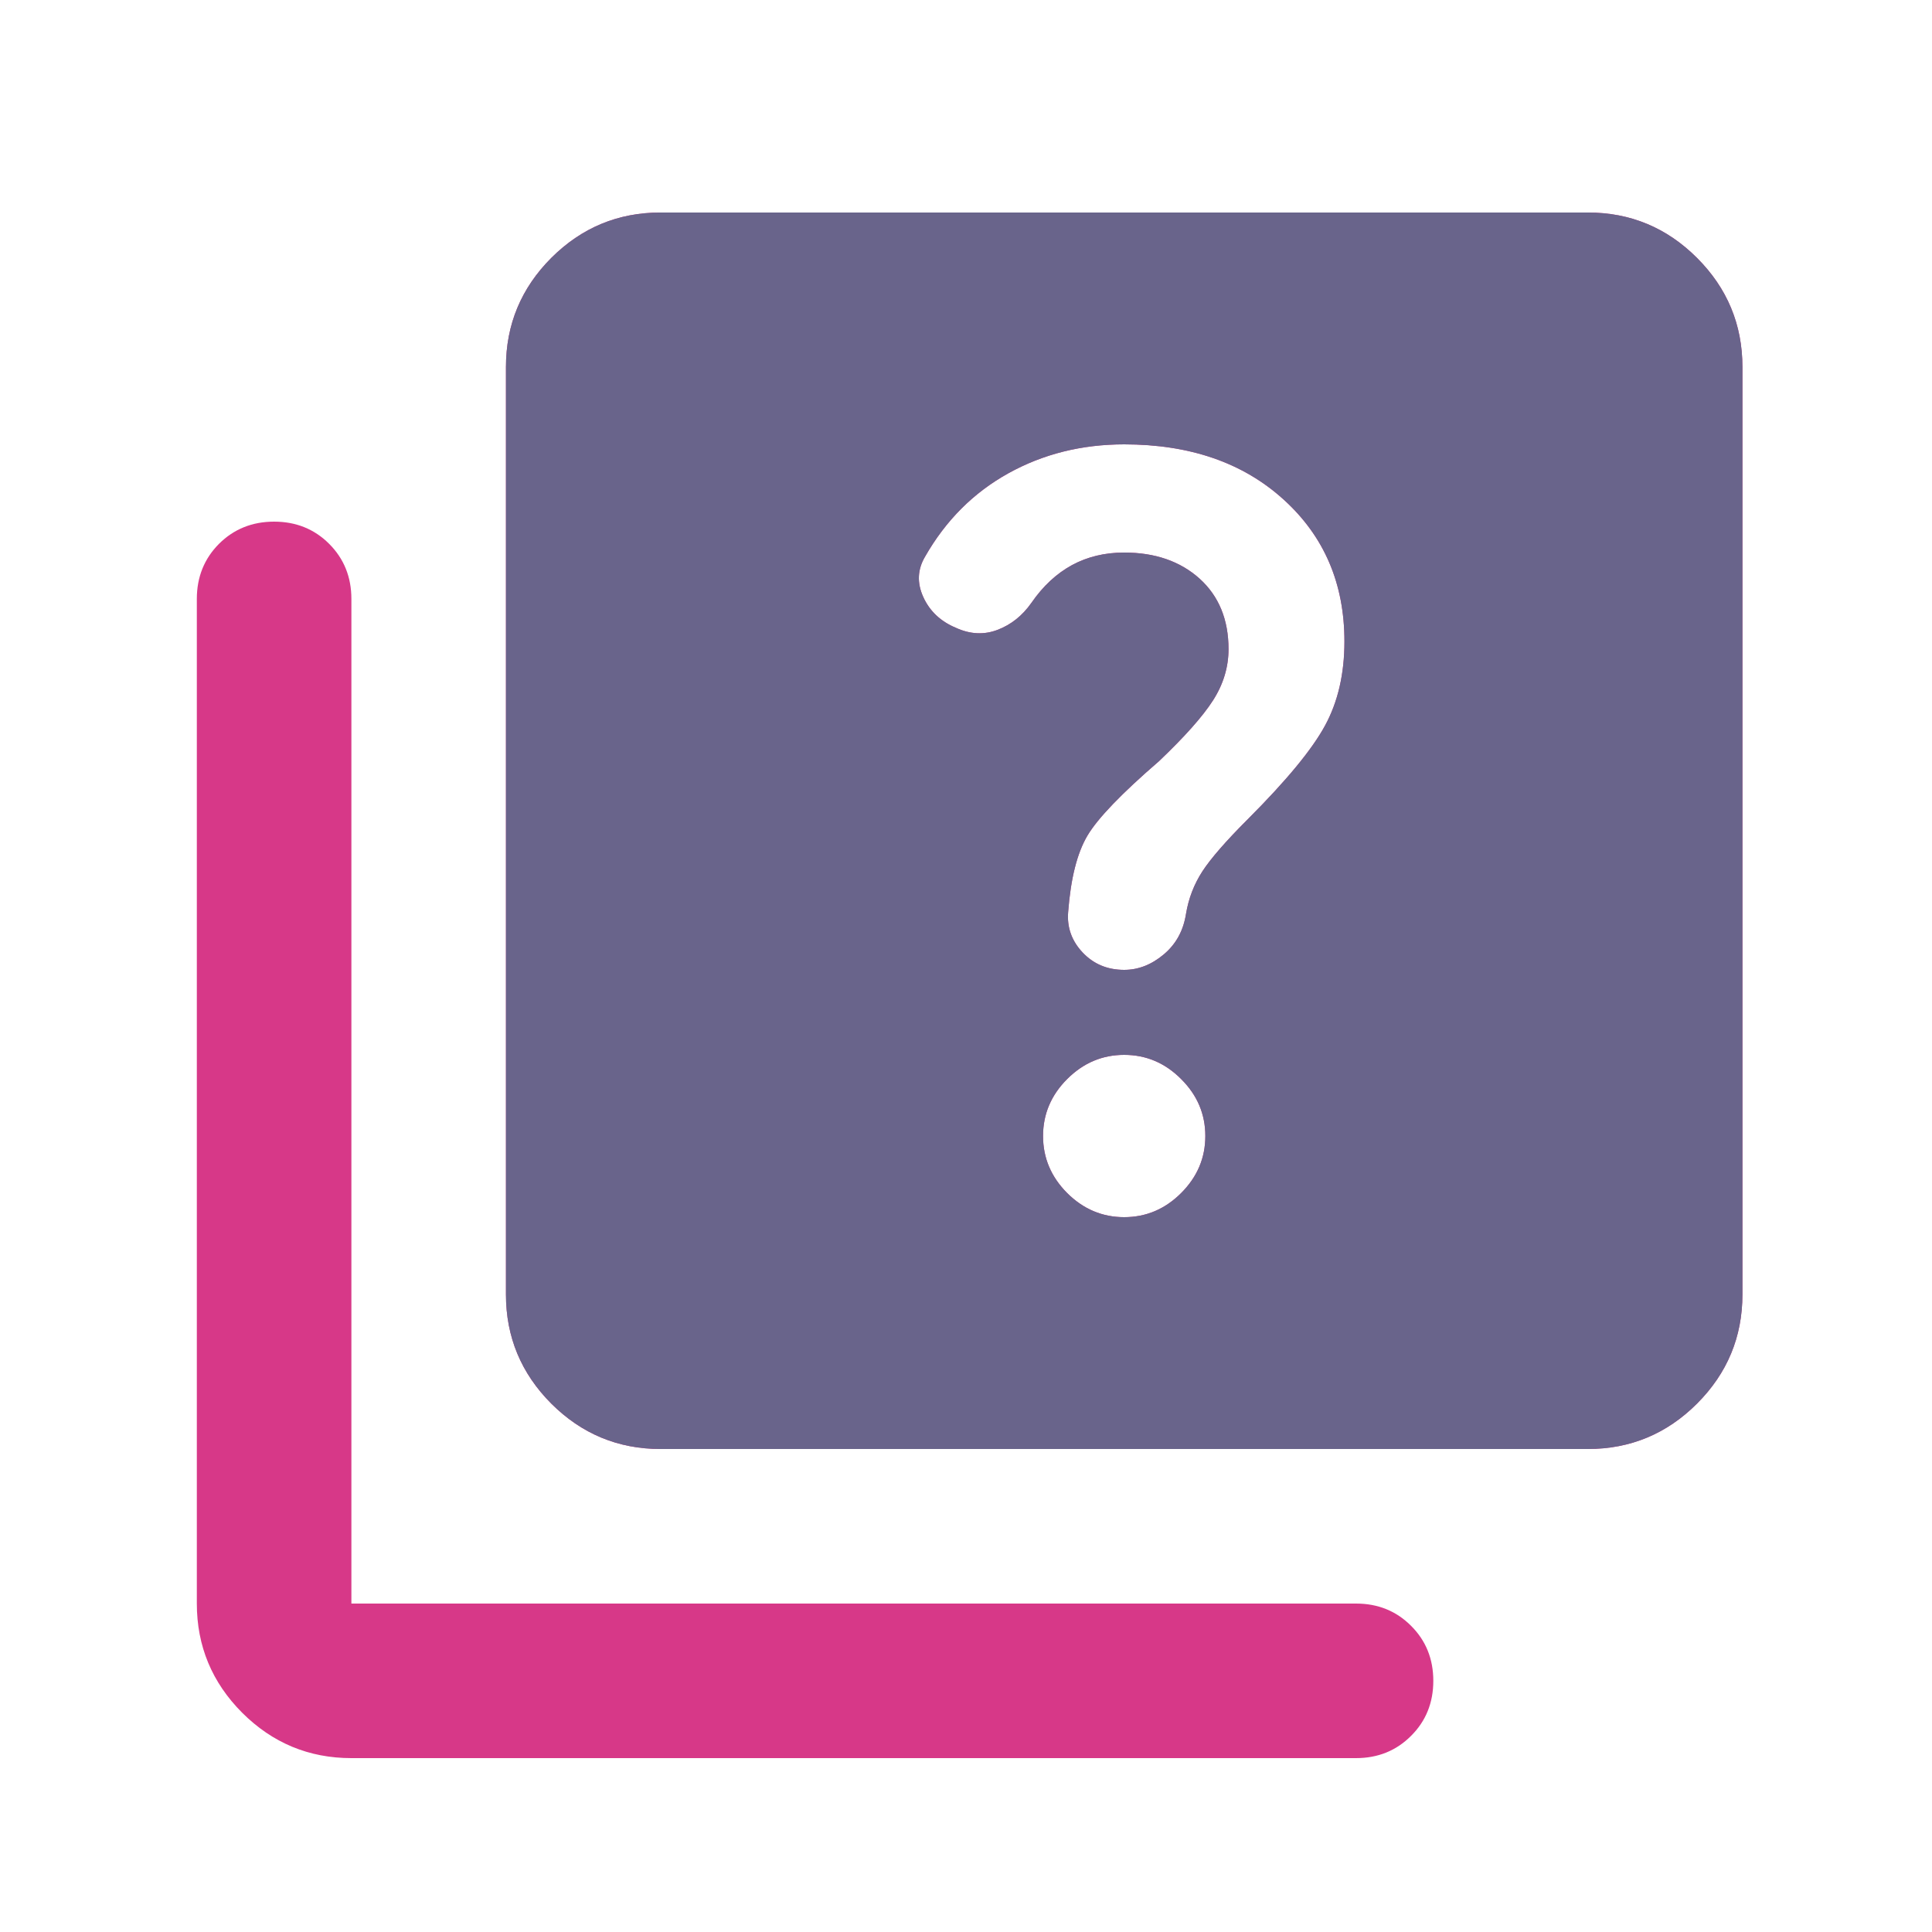
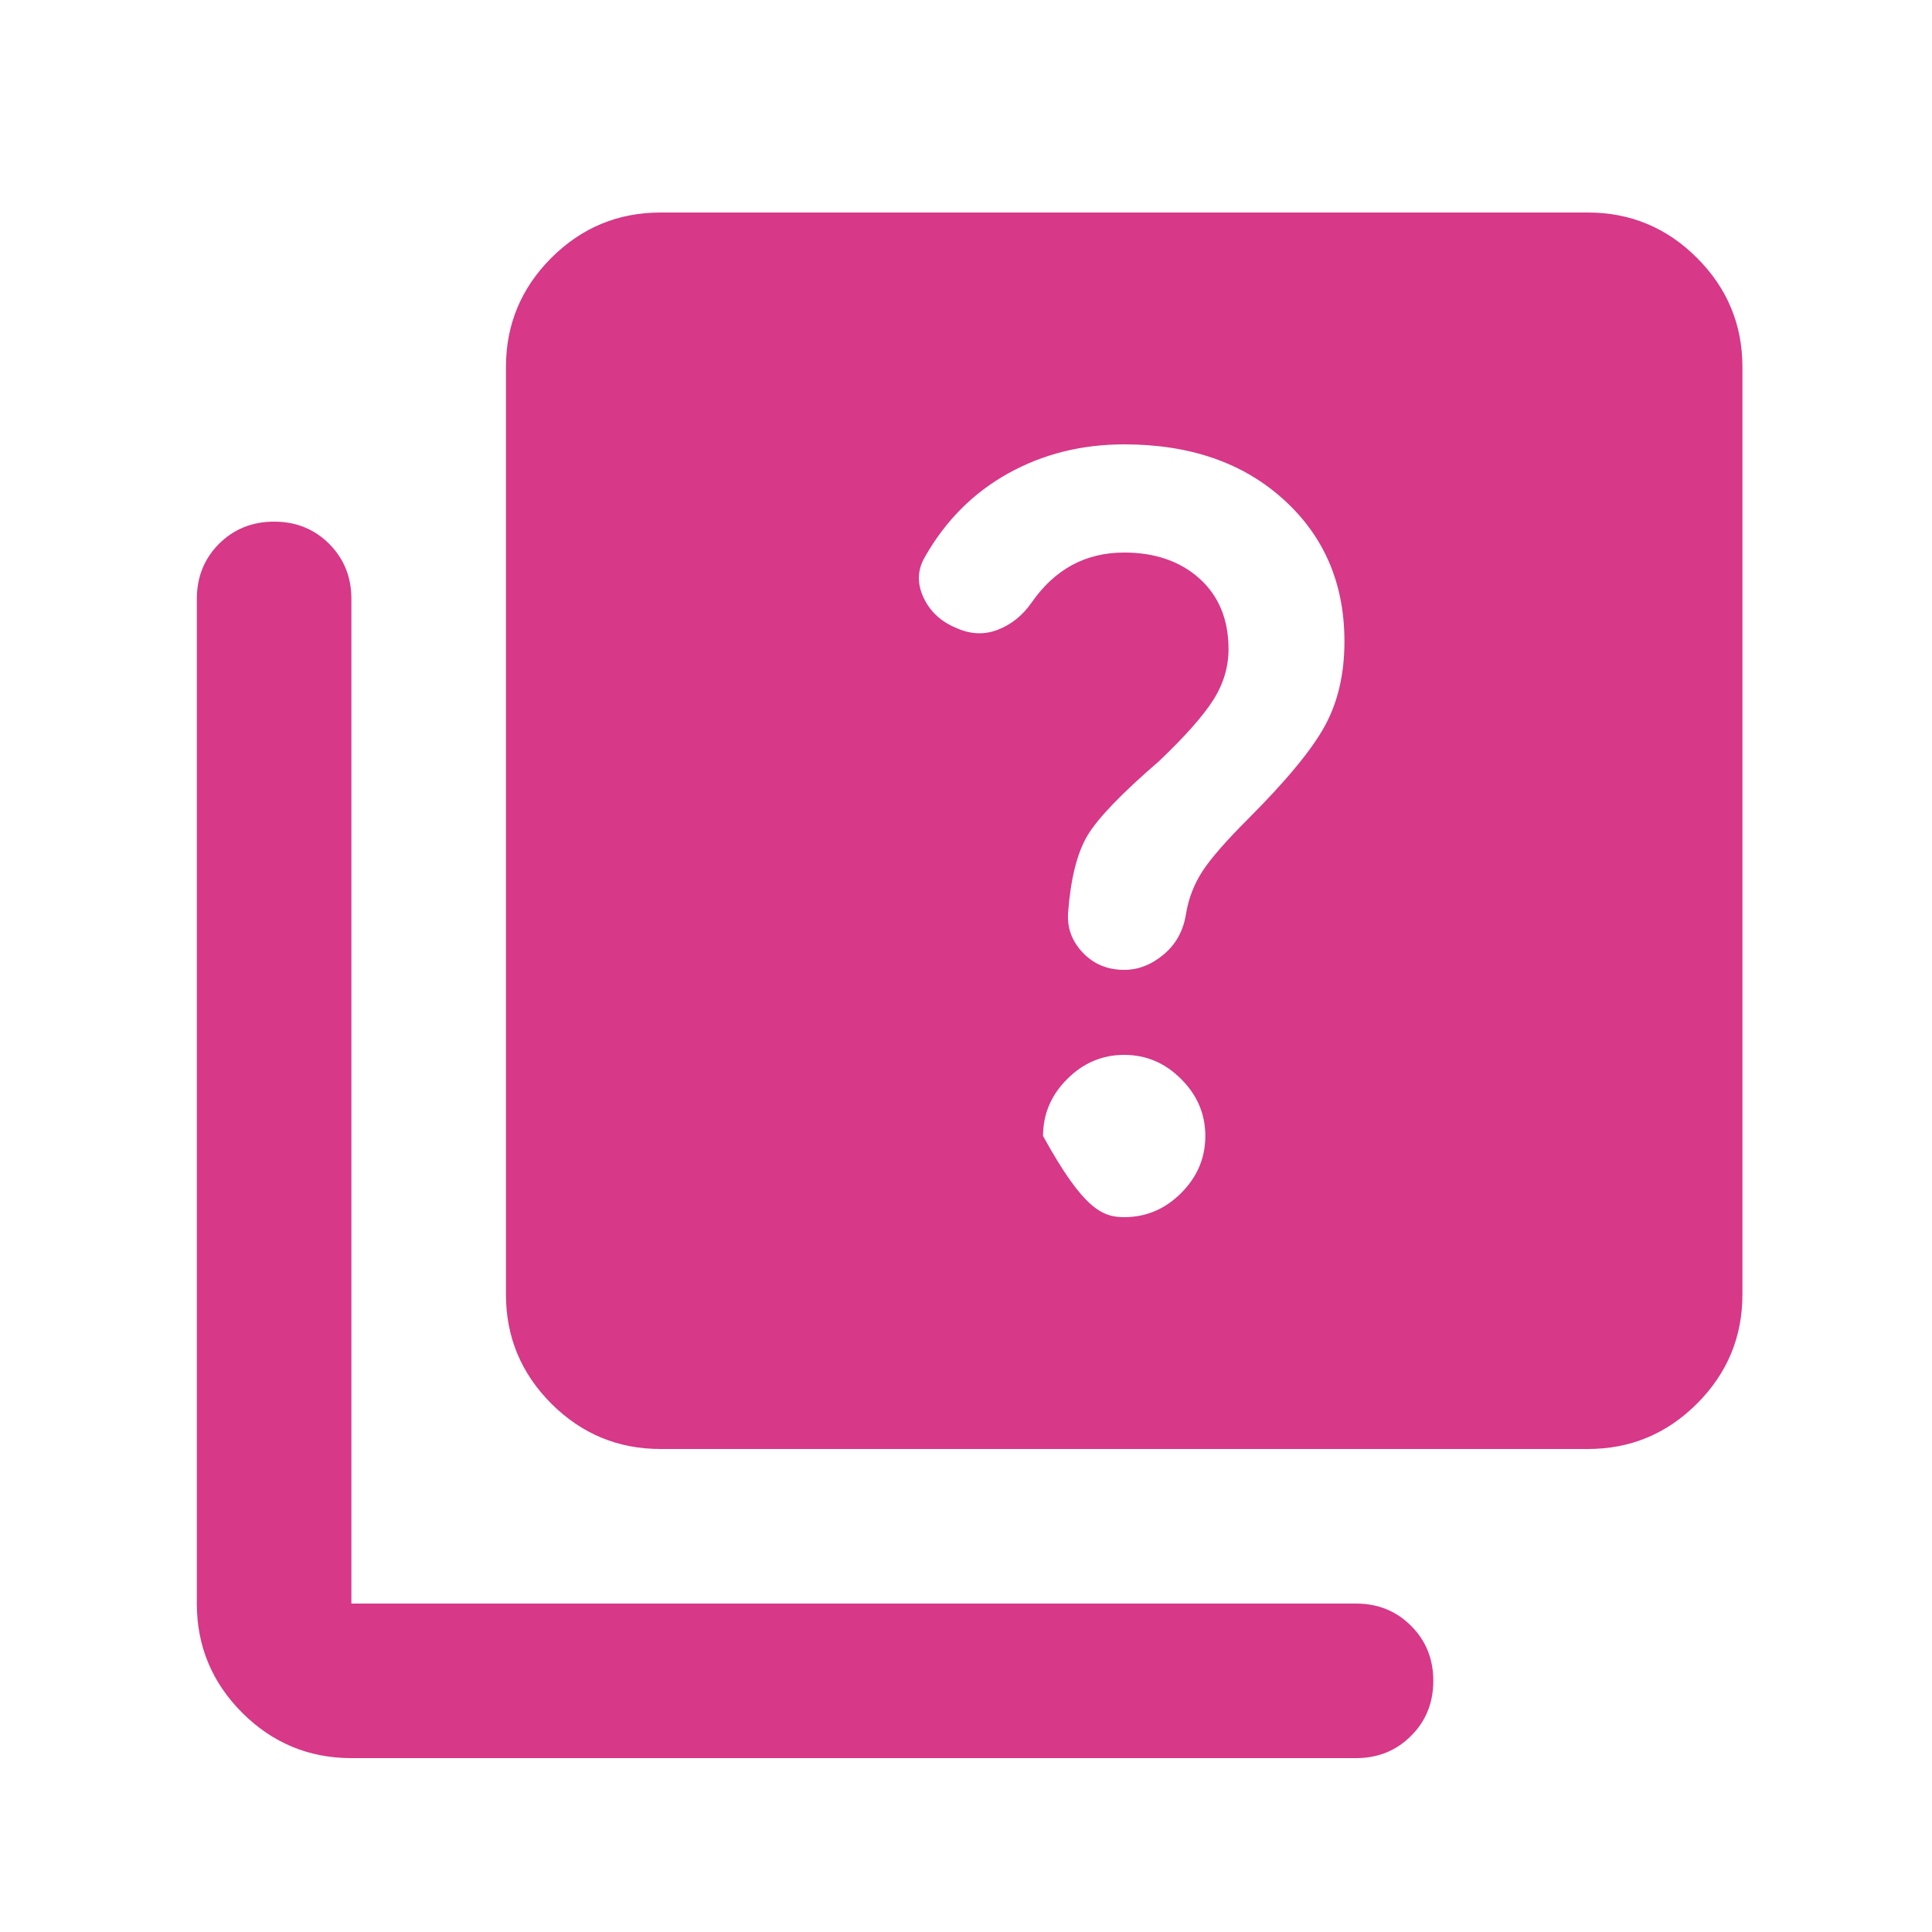
<svg xmlns="http://www.w3.org/2000/svg" width="25" height="25" viewBox="0 0 25 25" fill="none">
  <g id="quiz">
    <mask id="mask0_181_7229" style="mask-type:alpha" maskUnits="userSpaceOnUse" x="0" y="0" width="25" height="25">
      <rect id="Bounding box" x="0.547" y="0.75" width="24" height="24" fill="#D9D9D9" />
    </mask>
    <g mask="url(#mask0_181_7229)">
-       <path id="quiz_2" d="M14.547 15.75C14.83 15.75 15.076 15.646 15.284 15.438C15.493 15.229 15.597 14.983 15.597 14.7C15.597 14.417 15.493 14.171 15.284 13.963C15.076 13.754 14.83 13.65 14.547 13.65C14.264 13.65 14.018 13.754 13.809 13.963C13.601 14.171 13.497 14.417 13.497 14.7C13.497 14.983 13.601 15.229 13.809 15.438C14.018 15.646 14.264 15.75 14.547 15.75ZM14.547 12.55C14.73 12.55 14.901 12.483 15.059 12.35C15.218 12.217 15.313 12.042 15.347 11.825C15.38 11.625 15.451 11.442 15.559 11.275C15.668 11.108 15.864 10.883 16.147 10.6C16.647 10.1 16.98 9.696 17.147 9.387C17.314 9.079 17.397 8.717 17.397 8.3C17.397 7.55 17.134 6.938 16.609 6.463C16.084 5.987 15.397 5.75 14.547 5.75C13.997 5.75 13.497 5.875 13.047 6.125C12.597 6.375 12.239 6.733 11.972 7.2C11.872 7.367 11.864 7.542 11.947 7.725C12.03 7.908 12.172 8.042 12.372 8.125C12.555 8.208 12.734 8.217 12.909 8.15C13.084 8.083 13.23 7.967 13.347 7.8C13.497 7.583 13.672 7.421 13.872 7.312C14.072 7.204 14.297 7.15 14.547 7.15C14.947 7.15 15.272 7.263 15.522 7.487C15.772 7.713 15.897 8.017 15.897 8.4C15.897 8.633 15.83 8.854 15.697 9.062C15.563 9.271 15.33 9.533 14.997 9.85C14.514 10.267 14.205 10.588 14.072 10.812C13.938 11.037 13.855 11.367 13.822 11.8C13.805 12 13.868 12.175 14.009 12.325C14.151 12.475 14.33 12.55 14.547 12.55ZM8.547 18.75C7.997 18.75 7.526 18.554 7.134 18.163C6.743 17.771 6.547 17.3 6.547 16.75V4.75C6.547 4.2 6.743 3.729 7.134 3.337C7.526 2.946 7.997 2.75 8.547 2.75H20.547C21.097 2.75 21.568 2.946 21.959 3.337C22.351 3.729 22.547 4.2 22.547 4.75V16.75C22.547 17.3 22.351 17.771 21.959 18.163C21.568 18.554 21.097 18.75 20.547 18.75H8.547ZM4.547 22.75C3.997 22.75 3.526 22.554 3.134 22.163C2.743 21.771 2.547 21.3 2.547 20.75V7.75C2.547 7.467 2.643 7.229 2.834 7.037C3.026 6.846 3.264 6.75 3.547 6.75C3.83 6.75 4.068 6.846 4.259 7.037C4.451 7.229 4.547 7.467 4.547 7.75V20.75H17.547C17.83 20.75 18.068 20.846 18.259 21.038C18.451 21.229 18.547 21.467 18.547 21.75C18.547 22.033 18.451 22.271 18.259 22.462C18.068 22.654 17.83 22.75 17.547 22.75H4.547Z" fill="#D73888" />
-       <path id="quiz_3" d="M14.547 15.75C14.83 15.75 15.076 15.646 15.284 15.438C15.493 15.229 15.597 14.983 15.597 14.7C15.597 14.417 15.493 14.171 15.284 13.963C15.076 13.754 14.83 13.65 14.547 13.65C14.264 13.65 14.018 13.754 13.809 13.963C13.601 14.171 13.497 14.417 13.497 14.7C13.497 14.983 13.601 15.229 13.809 15.438C14.018 15.646 14.264 15.75 14.547 15.75ZM14.547 12.55C14.73 12.55 14.901 12.483 15.059 12.35C15.218 12.217 15.313 12.042 15.347 11.825C15.38 11.625 15.451 11.442 15.559 11.275C15.668 11.108 15.864 10.883 16.147 10.6C16.647 10.1 16.98 9.696 17.147 9.387C17.314 9.079 17.397 8.717 17.397 8.3C17.397 7.55 17.134 6.938 16.609 6.463C16.084 5.987 15.397 5.75 14.547 5.75C13.997 5.75 13.497 5.875 13.047 6.125C12.597 6.375 12.239 6.733 11.972 7.2C11.872 7.367 11.864 7.542 11.947 7.725C12.03 7.908 12.172 8.042 12.372 8.125C12.555 8.208 12.734 8.217 12.909 8.15C13.084 8.083 13.23 7.967 13.347 7.8C13.497 7.583 13.672 7.421 13.872 7.312C14.072 7.204 14.297 7.15 14.547 7.15C14.947 7.15 15.272 7.263 15.522 7.487C15.772 7.713 15.897 8.017 15.897 8.4C15.897 8.633 15.83 8.854 15.697 9.062C15.563 9.271 15.33 9.533 14.997 9.85C14.514 10.267 14.205 10.588 14.072 10.812C13.938 11.037 13.855 11.367 13.822 11.8C13.805 12 13.868 12.175 14.009 12.325C14.151 12.475 14.33 12.55 14.547 12.55ZM8.547 18.75C7.997 18.75 7.526 18.554 7.134 18.163C6.743 17.771 6.547 17.3 6.547 16.75V4.75C6.547 4.2 6.743 3.729 7.134 3.337C7.526 2.946 7.997 2.75 8.547 2.75H20.547C21.097 2.75 21.568 2.946 21.959 3.337C22.351 3.729 22.547 4.2 22.547 4.75V16.75C22.547 17.3 22.351 17.771 21.959 18.163C21.568 18.554 21.097 18.75 20.547 18.75H8.547Z" fill="#69648B" />
+       <path id="quiz_2" d="M14.547 15.75C14.83 15.75 15.076 15.646 15.284 15.438C15.493 15.229 15.597 14.983 15.597 14.7C15.597 14.417 15.493 14.171 15.284 13.963C15.076 13.754 14.83 13.65 14.547 13.65C14.264 13.65 14.018 13.754 13.809 13.963C13.601 14.171 13.497 14.417 13.497 14.7C14.018 15.646 14.264 15.75 14.547 15.75ZM14.547 12.55C14.73 12.55 14.901 12.483 15.059 12.35C15.218 12.217 15.313 12.042 15.347 11.825C15.38 11.625 15.451 11.442 15.559 11.275C15.668 11.108 15.864 10.883 16.147 10.6C16.647 10.1 16.98 9.696 17.147 9.387C17.314 9.079 17.397 8.717 17.397 8.3C17.397 7.55 17.134 6.938 16.609 6.463C16.084 5.987 15.397 5.75 14.547 5.75C13.997 5.75 13.497 5.875 13.047 6.125C12.597 6.375 12.239 6.733 11.972 7.2C11.872 7.367 11.864 7.542 11.947 7.725C12.03 7.908 12.172 8.042 12.372 8.125C12.555 8.208 12.734 8.217 12.909 8.15C13.084 8.083 13.23 7.967 13.347 7.8C13.497 7.583 13.672 7.421 13.872 7.312C14.072 7.204 14.297 7.15 14.547 7.15C14.947 7.15 15.272 7.263 15.522 7.487C15.772 7.713 15.897 8.017 15.897 8.4C15.897 8.633 15.83 8.854 15.697 9.062C15.563 9.271 15.33 9.533 14.997 9.85C14.514 10.267 14.205 10.588 14.072 10.812C13.938 11.037 13.855 11.367 13.822 11.8C13.805 12 13.868 12.175 14.009 12.325C14.151 12.475 14.33 12.55 14.547 12.55ZM8.547 18.75C7.997 18.75 7.526 18.554 7.134 18.163C6.743 17.771 6.547 17.3 6.547 16.75V4.75C6.547 4.2 6.743 3.729 7.134 3.337C7.526 2.946 7.997 2.75 8.547 2.75H20.547C21.097 2.75 21.568 2.946 21.959 3.337C22.351 3.729 22.547 4.2 22.547 4.75V16.75C22.547 17.3 22.351 17.771 21.959 18.163C21.568 18.554 21.097 18.75 20.547 18.75H8.547ZM4.547 22.75C3.997 22.75 3.526 22.554 3.134 22.163C2.743 21.771 2.547 21.3 2.547 20.75V7.75C2.547 7.467 2.643 7.229 2.834 7.037C3.026 6.846 3.264 6.75 3.547 6.75C3.83 6.75 4.068 6.846 4.259 7.037C4.451 7.229 4.547 7.467 4.547 7.75V20.75H17.547C17.83 20.75 18.068 20.846 18.259 21.038C18.451 21.229 18.547 21.467 18.547 21.75C18.547 22.033 18.451 22.271 18.259 22.462C18.068 22.654 17.83 22.75 17.547 22.75H4.547Z" fill="#D73888" />
    </g>
  </g>
</svg>